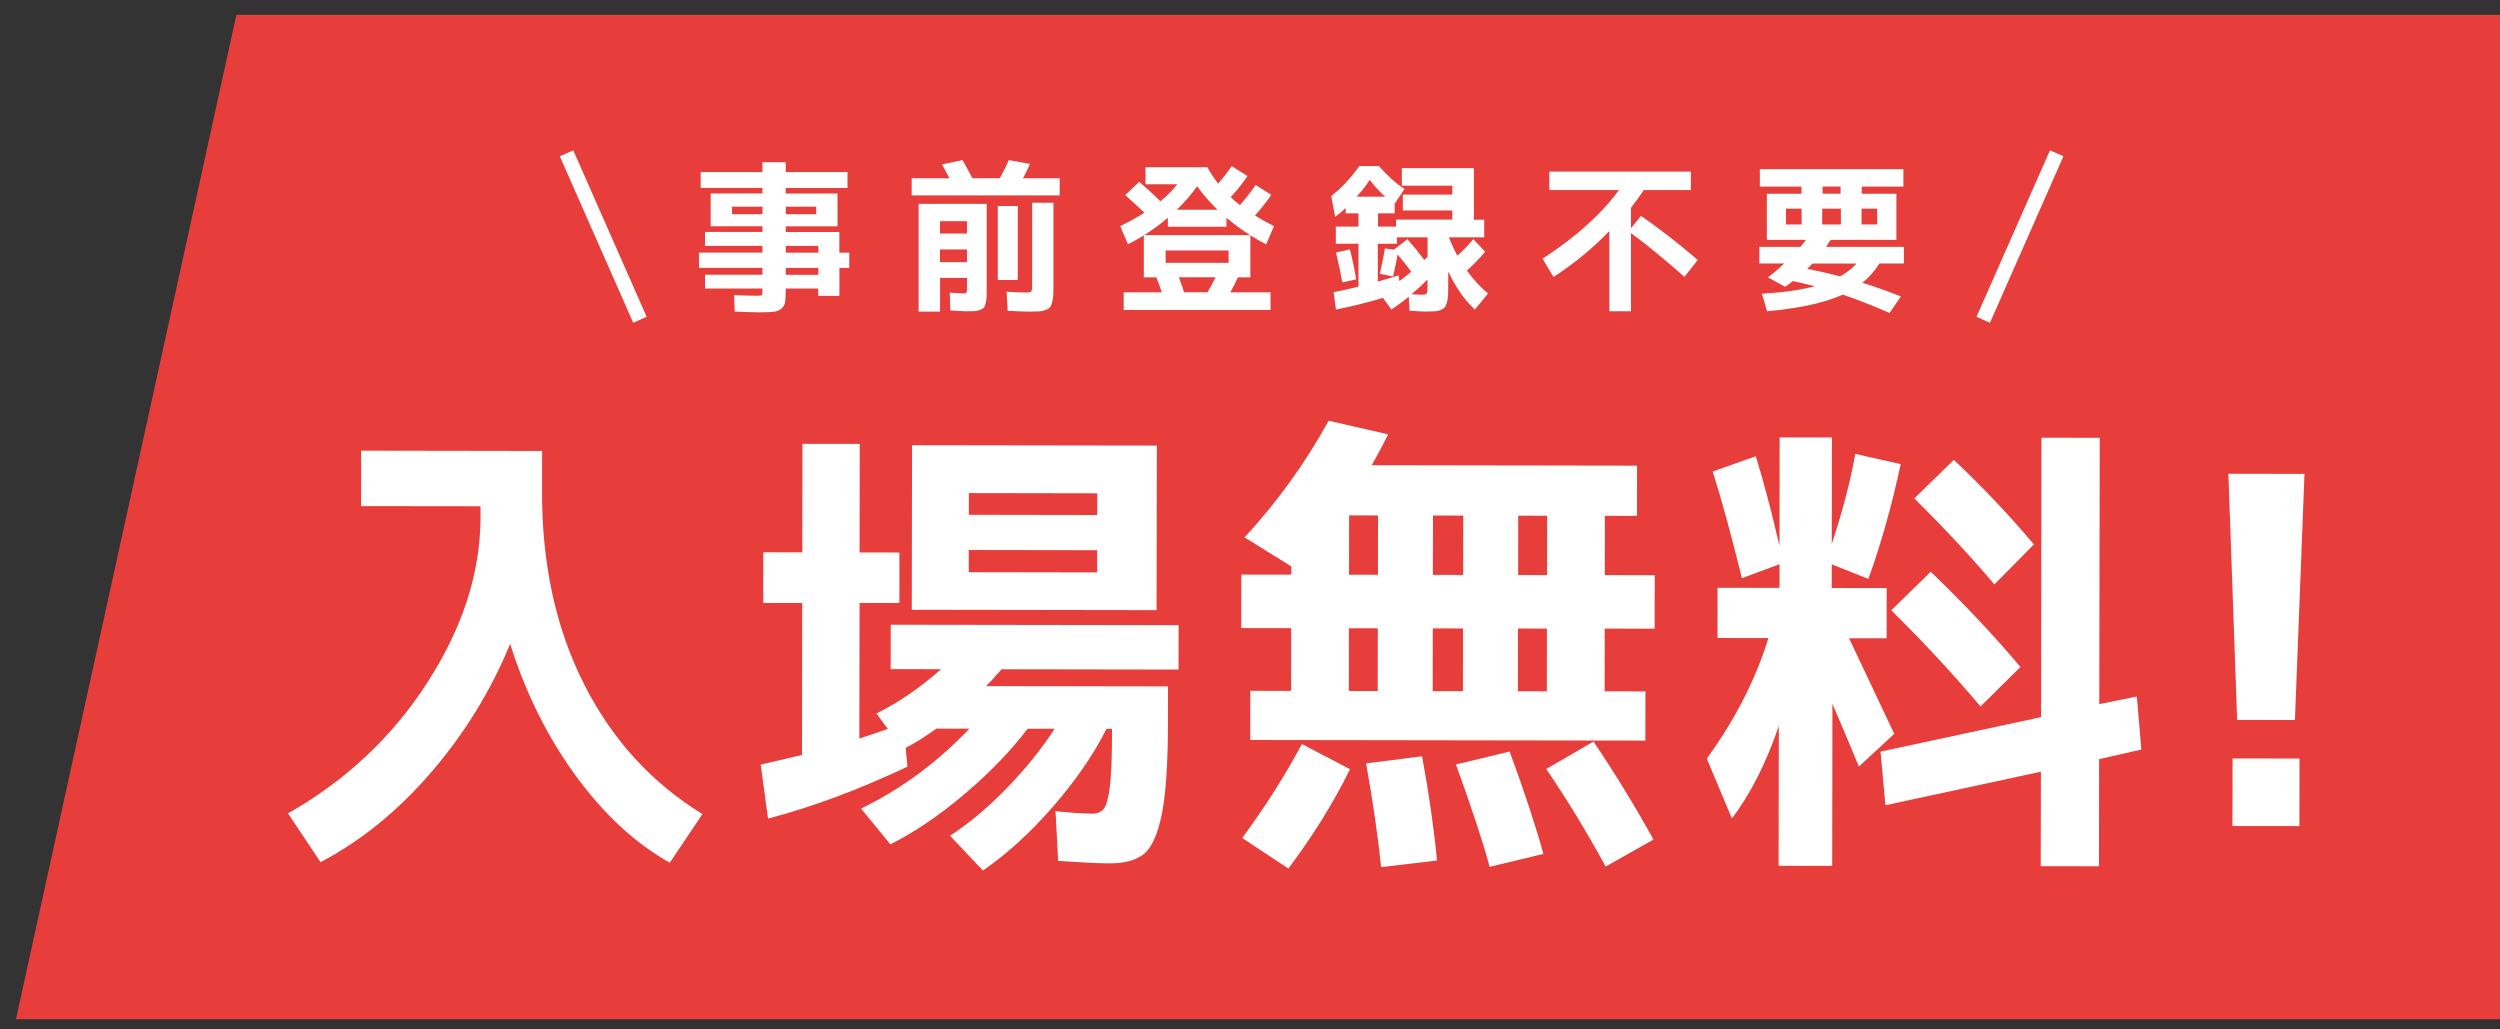
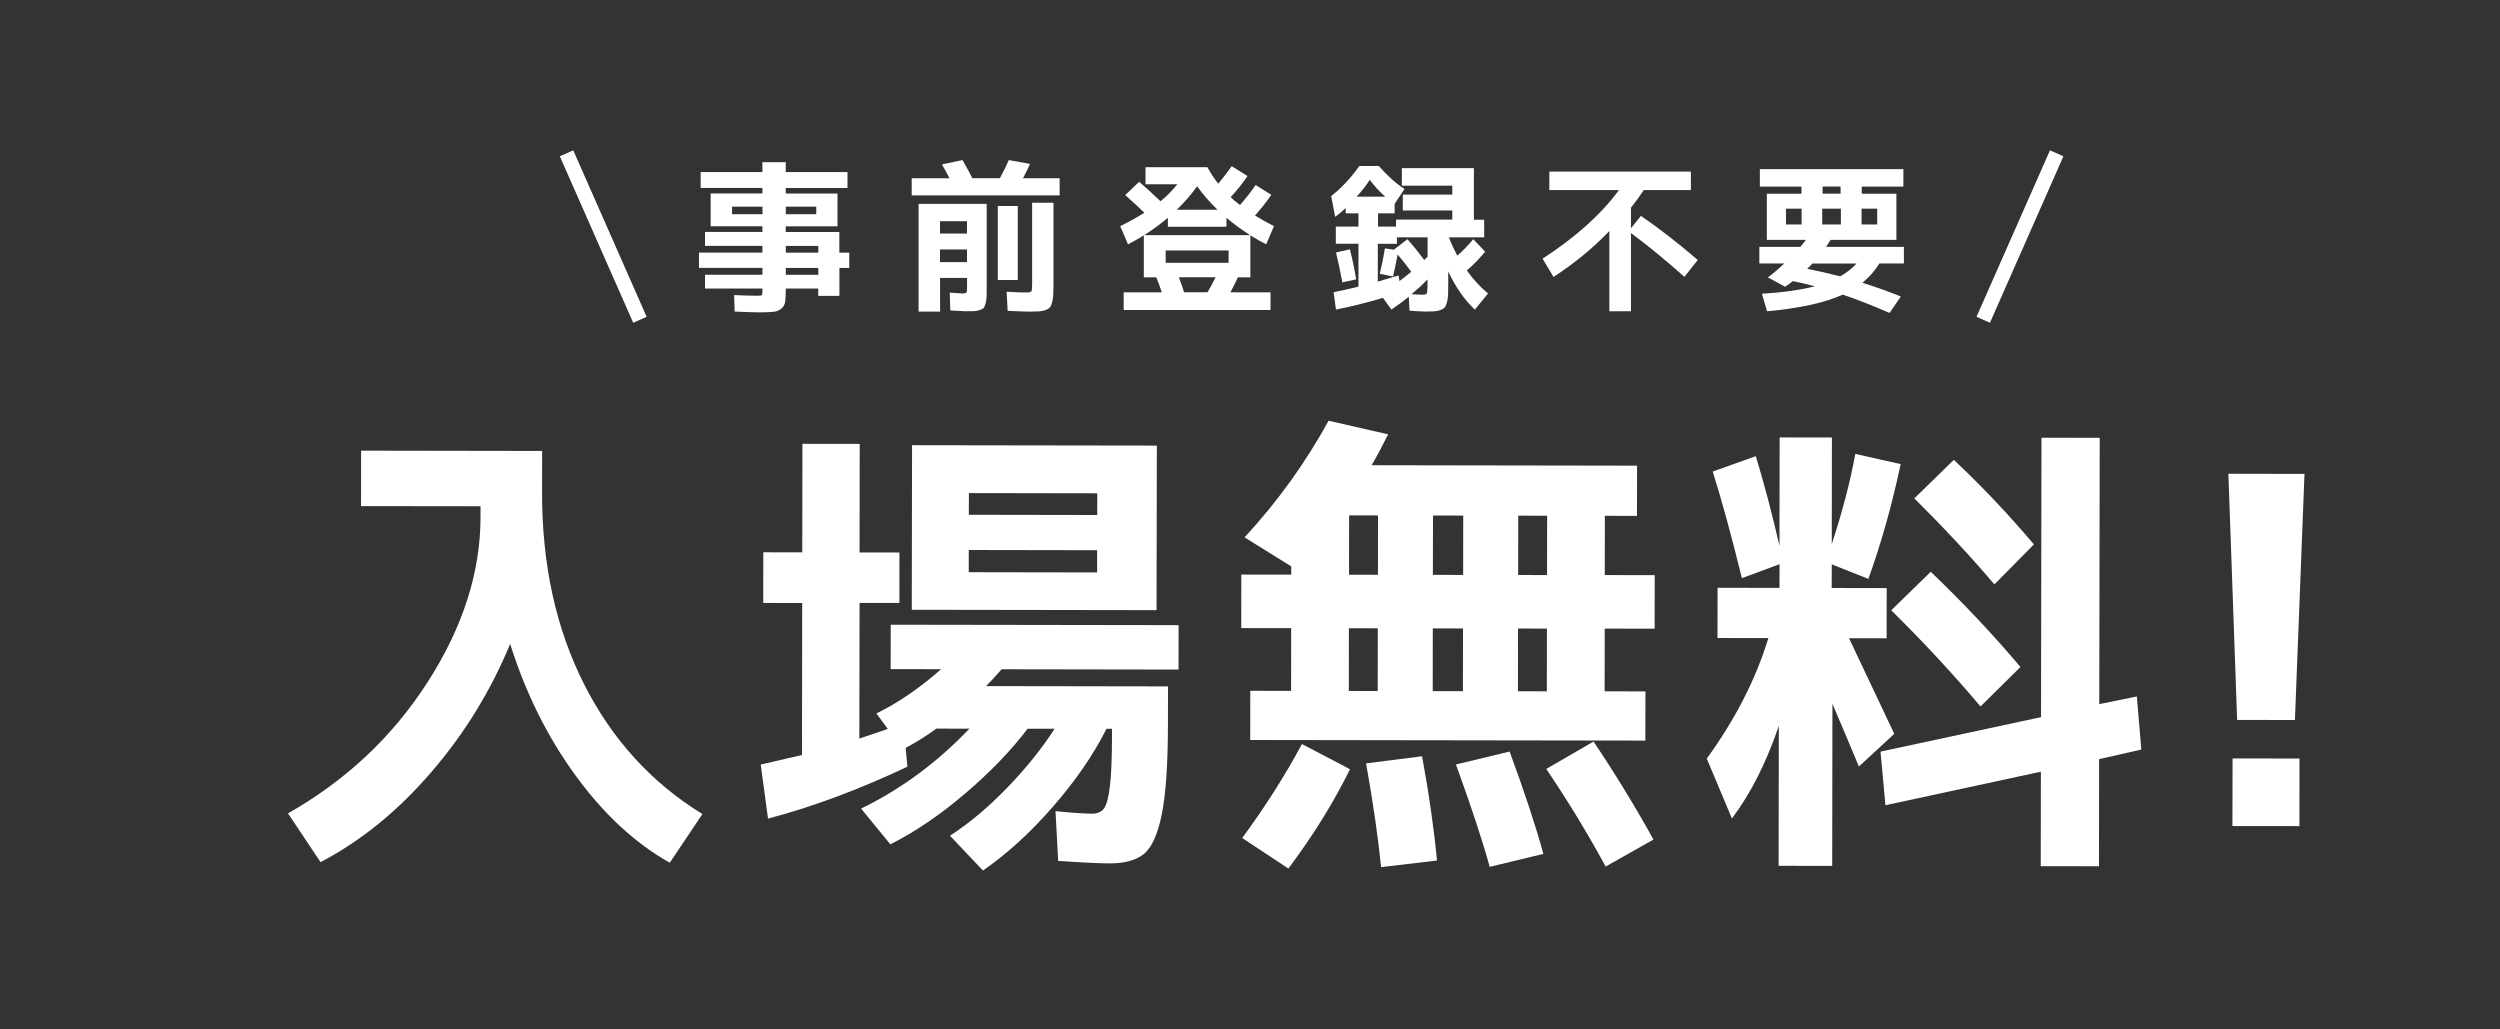
<svg xmlns="http://www.w3.org/2000/svg" version="1.1" id="レイヤー_1" x="0px" y="0px" viewBox="0 0 340 140" style="enable-background:new 0 0 340 140;" xml:space="preserve" preserveAspectRatio="xMinYMid" width="340" height="140">
  <rect x="0" y="0" width="340" height="140" fill="#333333" stroke="none" />
  <style type="text/css">
	.st0{fill:#E73D3B;}
	.st1{fill:#FFFFFF;}
	.st2{fill:none;stroke:#FFFFFF;stroke-width:2;stroke-miterlimit:10;}
</style>
-   <polygon class="st0" points="32.15,2.02 340.71,2.02 340.71,138.61 2.17,138.61 " />
  <g>
    <g>
      <path class="st1" d="M49.11,61.29l24.62,0.04l-0.01,5.58c-0.02,9.84,1.88,18.54,5.69,26.09c3.81,7.55,9.19,13.46,16.12,17.71    l-4.44,6.62c-4.69-2.63-8.96-6.58-12.79-11.83c-3.84-5.25-6.81-11.23-8.92-17.93c-2.63,6.38-6.21,12.21-10.75,17.47    c-4.54,5.27-9.55,9.34-15.04,12.21l-4.42-6.63c7.9-4.49,14.24-10.45,19.01-17.89c4.77-7.43,7.16-14.88,7.17-22.37l0-1.51    L49.1,68.83L49.11,61.29z" />
      <path class="st1" d="M150.95,117.42c-1.5,0-3.84-0.12-7.04-0.34l-0.36-6.76c2.16,0.22,3.82,0.33,4.99,0.34    c0.71,0,1.24-0.23,1.59-0.69s0.63-1.45,0.81-2.98c0.19-1.53,0.29-3.87,0.29-7.02l0-0.85l-0.75,0c-1.75,3.5-4.18,7.03-7.28,10.59    c-3.1,3.56-6.28,6.45-9.52,8.68l-4.48-4.73c2.62-1.7,5.21-3.87,7.77-6.52c2.56-2.64,4.71-5.32,6.46-8.03l-3.68,0    c-2.25,2.97-5.08,5.91-8.49,8.81c-3.41,2.91-6.8,5.21-10.17,6.91l-3.98-4.86c5.45-2.66,10.36-6.28,14.73-10.87l-4.49-0.01    c-1.37,1-2.77,1.88-4.18,2.62l0.24,2.56c-6.65,3.14-12.97,5.49-18.96,7.06l-0.99-7.35c1.16-0.26,3.03-0.69,5.61-1.3l0.03-20.67    l-5.3-0.01l0.01-6.89l5.3,0.01l0.02-14.76l7.79,0.01l-0.02,14.76l5.42,0.01L122.32,82L116.9,82l-0.03,18.44    c1.08-0.35,2.37-0.78,3.87-1.31l-1.55-2.1c2.95-1.44,5.88-3.45,8.8-6.02l-6.86-0.01l0.01-6.04l39.15,0.06l-0.01,6.04l-24.06-0.04    c-0.92,1.05-1.62,1.81-2.12,2.29l24.75,0.04l-0.01,5.25c-0.01,5.38-0.29,9.42-0.83,12.11c-0.54,2.69-1.34,4.48-2.38,5.38    C154.58,116.97,153.02,117.42,150.95,117.42z M124.04,60.55l33.29,0.05l-0.04,22.38l-25.56-0.04l-7.73-0.01L124.04,60.55z     M131.75,74.8l0,3.02l17.46,0.03l0-3.02L131.75,74.8z M131.76,70.01l17.46,0.03l0.01-2.95l-17.46-0.03L131.76,70.01z" />
      <path class="st1" d="M218.25,78.21l6.79,0.01l-0.01,7.28l-6.79-0.01l-0.01,8.53l5.55,0.01l-0.01,6.69l-53.74-0.08l0.01-6.69    l5.55,0.01l0.01-8.53l-6.79-0.01l0.01-7.28l6.79,0.01l0-1.12l-6.35-3.95c4.45-4.81,8.26-10.09,11.43-15.86l8.1,1.85    c-0.83,1.66-1.58,3.06-2.25,4.2l36.1,0.06l-0.01,6.83l-4.37-0.01L218.25,78.21z M168.94,113.97c3.12-4.24,5.83-8.5,8.12-12.78    l6.54,3.42c-2.21,4.5-5,9-8.38,13.51L168.94,113.97z M187.38,85.45l-3.93-0.01l-0.01,8.53l3.93,0.01L187.38,85.45z M183.48,70.09    l-0.01,8.07l3.93,0.01l0.01-8.07L183.48,70.09z M187.83,117.93c-0.41-4.07-1.09-8.77-2.04-14.11l7.61-0.97    c0.95,5.12,1.62,9.85,2.03,14.18L187.83,117.93z M194.86,85.46l-0.01,8.53l4.11,0.01l0.01-8.53L194.86,85.46z M194.87,78.18    l4.12,0.01l0.01-8.07l-4.11-0.01L194.87,78.18z M202.6,117.89c-0.95-3.46-2.48-8.1-4.59-13.92l7.3-1.76    c2.03,5.52,3.56,10.15,4.59,13.92L202.6,117.89z M206.45,85.48l-0.01,8.53l3.93,0.01l0.01-8.53L206.45,85.48z M206.47,78.2    l3.93,0.01l0.01-8.07l-3.93-0.01L206.47,78.2z M218.37,117.85c-2.53-4.64-5.22-9.06-8.08-13.27l6.43-3.73    c3.03,4.51,5.74,8.96,8.15,13.33L218.37,117.85z" />
      <path class="st1" d="M232.93,64.13l5.86-2.09c1.16,3.81,2.23,7.88,3.22,12.21l0.02-14.76l7.11,0.01L249.12,74    c1.46-4.46,2.53-8.55,3.2-12.27l6.17,1.39c-1.17,5.51-2.63,10.72-4.39,15.61l-4.98-1.98l-0.01,3.22l7.48,0.01l-0.01,6.83    l-5.11-0.01c2.03,4.29,4.08,8.62,6.15,13l-4.81,4.45c-0.87-2.1-2.07-4.95-3.6-8.54l-0.03,22.05l-7.29-0.01l0.03-19.03    c-1.71,5.03-3.84,9.23-6.38,12.59l-3.42-8.14c3.87-5.33,6.67-10.79,8.38-16.39l-6.92-0.01l0.01-6.83l8.42,0.01l0.01-3.22    l-5.12,1.9C235.49,72.9,234.17,68.07,232.93,64.13z M277.56,104.95l-21.14,4.56l-0.67-7.29l21.83-4.69l0.06-38l7.92,0.01    l-0.06,36.22l5.11-1.04l0.61,7.22l-5.74,1.3l-0.02,14.57l-7.92-0.01L277.56,104.95z M269.35,96.08    c-3.73-4.42-7.78-8.78-12.14-13.08l5.37-5.24c4.4,4.21,8.46,8.52,12.2,12.95L269.35,96.08z M271.24,79.48    c-3.2-3.77-6.83-7.67-10.89-11.7l5.37-5.24c3.82,3.59,7.45,7.43,10.89,11.5L271.24,79.48z" />
      <path class="st1" d="M303.06,64.43l10.35,0.02l-1.3,33.47l-7.86-0.01L303.06,64.43z M303.61,112.34l0.02-9.19l9.1,0.01l-0.01,9.19    L303.61,112.34z" />
    </g>
  </g>
  <g>
    <path class="st1" d="M115.5,34.36v2.08h-1.34v3.8h-2.88v-1h-4.42v0.09c0,0.79-0.03,1.36-0.08,1.72s-0.22,0.66-0.5,0.91   c-0.28,0.24-0.63,0.39-1.05,0.44c-0.42,0.05-1.09,0.08-1.99,0.08c-0.63,0-1.74-0.04-3.33-0.11l-0.07-2.24   c1.31,0.06,2.32,0.09,3.04,0.09c0.41,0,0.64-0.02,0.71-0.07c0.07-0.04,0.1-0.2,0.1-0.48v-0.43h-7.81v-1.88h7.81v-0.93h-8.63v-2.08   h8.63v-0.91h-7.81v-1.9h7.81v-0.77h-4.14h-2.9v-4.46h7.04v-0.75h-8.4V23.4h8.4v-1.34h3.17v1.34h8.4v2.17h-8.4v0.75h7.04v4.46h-7.04   v0.77h7.29v2.81H115.5z M99.56,29.13h4.14v-1.02h-4.14V29.13z M106.87,29.13h4.14v-1.02h-4.14V29.13z M106.87,34.36h4.42v-0.91   h-4.42V34.36z M106.87,37.37h4.42v-0.93h-4.42V37.37z" />
    <path class="st1" d="M123.99,26.57v-2.33h5.14c-0.38-0.73-0.72-1.35-1.02-1.88l2.79-0.59c0.51,0.88,0.96,1.7,1.34,2.47h3.74   c0.53-0.98,0.94-1.8,1.22-2.47l2.88,0.52c-0.29,0.67-0.61,1.31-0.95,1.95h4.98v2.33H123.99z M130.86,39.91   c0.33,0,0.53-0.04,0.58-0.14s0.08-0.39,0.08-0.91V37.8h-3.67v4.58h-2.92V27.73h9.26v11.21c0,0.62,0,1.08-0.01,1.39   s-0.05,0.62-0.14,0.93c-0.08,0.31-0.17,0.51-0.26,0.61c-0.09,0.1-0.27,0.2-0.53,0.29c-0.27,0.1-0.53,0.15-0.8,0.16   c-0.27,0.01-0.68,0.01-1.22,0.01c-0.24,0-0.91-0.04-1.99-0.11l-0.07-2.42C130.24,39.87,130.81,39.91,130.86,39.91z M127.84,31.76   h3.67v-1.68h-3.67V31.76z M127.84,33.93v1.72h3.67v-1.72H127.84z M135.7,38.08V28.02h2.72v10.06H135.7z M140.37,27.57h2.9v11.19   c0,0.6-0.01,1.08-0.03,1.43c-0.02,0.35-0.08,0.67-0.16,0.97c-0.08,0.3-0.19,0.52-0.31,0.66s-0.32,0.25-0.59,0.35   c-0.27,0.1-0.57,0.16-0.88,0.18c-0.32,0.02-0.74,0.03-1.27,0.03c-0.69,0-1.69-0.04-2.99-0.11l-0.14-2.6c1.13,0.08,2,0.11,2.61,0.11   c0.41,0,0.65-0.04,0.74-0.14c0.08-0.09,0.12-0.38,0.12-0.88V27.57z" />
    <path class="st1" d="M155.79,25.05v-2.31h8.42c0.42,0.79,0.91,1.53,1.47,2.24c0.69-0.82,1.3-1.61,1.83-2.38l2.15,1.34   c-0.61,0.91-1.37,1.87-2.29,2.88c0.39,0.38,0.82,0.73,1.27,1.06c0.88-1,1.58-1.9,2.13-2.72l2.13,1.34   c-0.68,0.98-1.42,1.92-2.22,2.81c0.72,0.45,1.59,0.94,2.58,1.45l-1.06,2.47c-0.65-0.33-1.37-0.74-2.15-1.22v5.71h-1.7   c-0.23,0.53-0.57,1.21-1.02,2.04h5.46v2.4h-19.97v-2.4h5.19c-0.27-0.8-0.52-1.48-0.75-2.04h-1.7v-5.71   c-0.79,0.48-1.5,0.89-2.15,1.22l-1.06-2.47c1.38-0.69,2.47-1.31,3.29-1.83c-1.15-1.09-2.02-1.89-2.61-2.4l1.9-1.81   c1.06,0.92,2.02,1.8,2.9,2.65c0.82-0.66,1.58-1.43,2.29-2.31H155.79z M155.61,31.98h14.4c-1.16-0.74-2.23-1.53-3.21-2.36v1.22   h-7.97v-1.22C157.84,30.46,156.77,31.24,155.61,31.98z M158.53,35.74h8.56v-1.68h-8.56V35.74z M162.81,25.33   c-0.77,1.09-1.69,2.15-2.76,3.19h5.53C164.5,27.48,163.58,26.41,162.81,25.33z M164.22,39.75c0.27-0.42,0.63-1.1,1.09-2.04h-4.98   c0.33,0.91,0.57,1.58,0.7,2.04H164.22z" />
    <path class="st1" d="M200.45,22.88v7h1.4v2.4h-4.8c0.33,0.86,0.72,1.69,1.15,2.49c0.68-0.59,1.4-1.34,2.17-2.24l1.61,1.7   c-0.79,0.95-1.62,1.8-2.49,2.56c0.88,1.22,1.83,2.26,2.88,3.12l-1.79,2.2c-1.4-1.31-2.61-3.04-3.62-5.19v1.72   c0,0.62-0.01,1.1-0.02,1.45c-0.02,0.35-0.06,0.68-0.15,1c-0.08,0.32-0.18,0.55-0.29,0.69s-0.3,0.27-0.55,0.37   c-0.26,0.11-0.54,0.17-0.85,0.19c-0.31,0.02-0.72,0.03-1.23,0.03c-0.32,0-1.04-0.04-2.17-0.11l-0.11-1.9   c-0.77,0.62-1.55,1.2-2.36,1.74l-1.15-1.59c-2.3,0.68-4.42,1.21-6.39,1.59l-0.32-2.36c1.04-0.21,2.17-0.46,3.38-0.75v-5.84h-3.08   v-2.33h3.08v-1.81h-1.74v-0.72c-0.48,0.47-0.96,0.87-1.43,1.2l-0.54-2.83c1.34-1.03,2.62-2.39,3.83-4.08h2.65   c1.18,1.34,2.34,2.39,3.49,3.12l-1.34,2.02v1.29h-2.26v1.81h2.45v-0.95h7.65v-1.25h-6.73v-2.15h6.73v-1.22h-6.86v-2.38H200.45z    M181.7,34.34l1.88-0.43c0.32,1.19,0.6,2.55,0.86,4.08l-1.88,0.41C182.3,37.02,182.02,35.67,181.7,34.34z M188.4,26.75   c-0.72-0.62-1.43-1.38-2.11-2.29c-0.51,0.79-1.11,1.55-1.79,2.29H188.4z M187.65,37.24c0.29-1.21,0.52-2.36,0.7-3.46l1.22,0.18   l1.84-1.43c0.89,1.01,1.65,1.96,2.29,2.83l0.45-0.45v-2.63h-4.17v0.88h-2.6v5.14c1.51-0.44,2.45-0.72,2.83-0.84l0.11,0.77   c0.38-0.27,0.91-0.69,1.61-1.27c-0.65-0.89-1.27-1.68-1.86-2.35c-0.12,0.71-0.32,1.71-0.61,2.99L187.65,37.24z M194.15,37.99   c-0.59,0.62-1.31,1.29-2.18,2.02c0.67,0.04,1.15,0.07,1.45,0.07c0.33,0,0.54-0.05,0.61-0.16c0.07-0.11,0.11-0.43,0.11-0.97V37.99z" />
    <path class="st1" d="M210.71,25.85v-2.51h19.25v2.51h-6.41c-0.47,0.72-1.05,1.53-1.74,2.4v2.79l1.36-1.68   c2.55,1.75,5.12,3.75,7.72,6l-1.81,2.29c-2.64-2.34-5.07-4.33-7.27-5.96v10.64h-2.94V31.42c-2.16,2.26-4.69,4.35-7.59,6.25   l-1.49-2.49c4.48-2.91,7.95-6.02,10.39-9.33H210.71z" />
    <path class="st1" d="M239.27,35.83v-2.26h5.59l0.75-0.95h-2.72h-2.6v-6.27H245v-0.97h-5.66v-2.38h19.52v2.38h-5.66v0.97h4.71v6.27   h-8.95c-0.04,0.08-0.11,0.18-0.19,0.31c-0.08,0.13-0.16,0.25-0.23,0.35c-0.07,0.11-0.13,0.2-0.19,0.29h10.58v2.26h-3.33   c-0.62,1-1.39,1.87-2.31,2.63c1.66,0.51,3.4,1.13,5.23,1.86l-1.54,2.24c-2.52-1.09-4.64-1.92-6.36-2.49   c-2.43,1.1-5.87,1.86-10.3,2.26l-0.7-2.38c2.9-0.18,5.3-0.52,7.2-1.02c-1.24-0.32-2.23-0.55-2.99-0.7   c-0.32,0.26-0.67,0.51-1.04,0.77l-2.36-1.27c0.7-0.51,1.44-1.15,2.24-1.9H239.27z M245.02,30.53v-2.15h-2.13v2.15H245.02z    M250.27,37.58c0.89-0.5,1.63-1.08,2.22-1.74h-6c-0.23,0.26-0.47,0.5-0.72,0.72C247.18,36.83,248.69,37.17,250.27,37.58z    M250.36,30.53v-2.15h-2.54v2.15H250.36z M247.87,25.37v0.97h2.45v-0.97H247.87z M253.17,30.53h2.13v-2.15h-2.13V30.53z" />
  </g>
  <line class="st2" x1="77.05" y1="20.85" x2="87.03" y2="43.49" />
  <line class="st2" x1="279.71" y1="20.85" x2="269.72" y2="43.49" />
</svg>